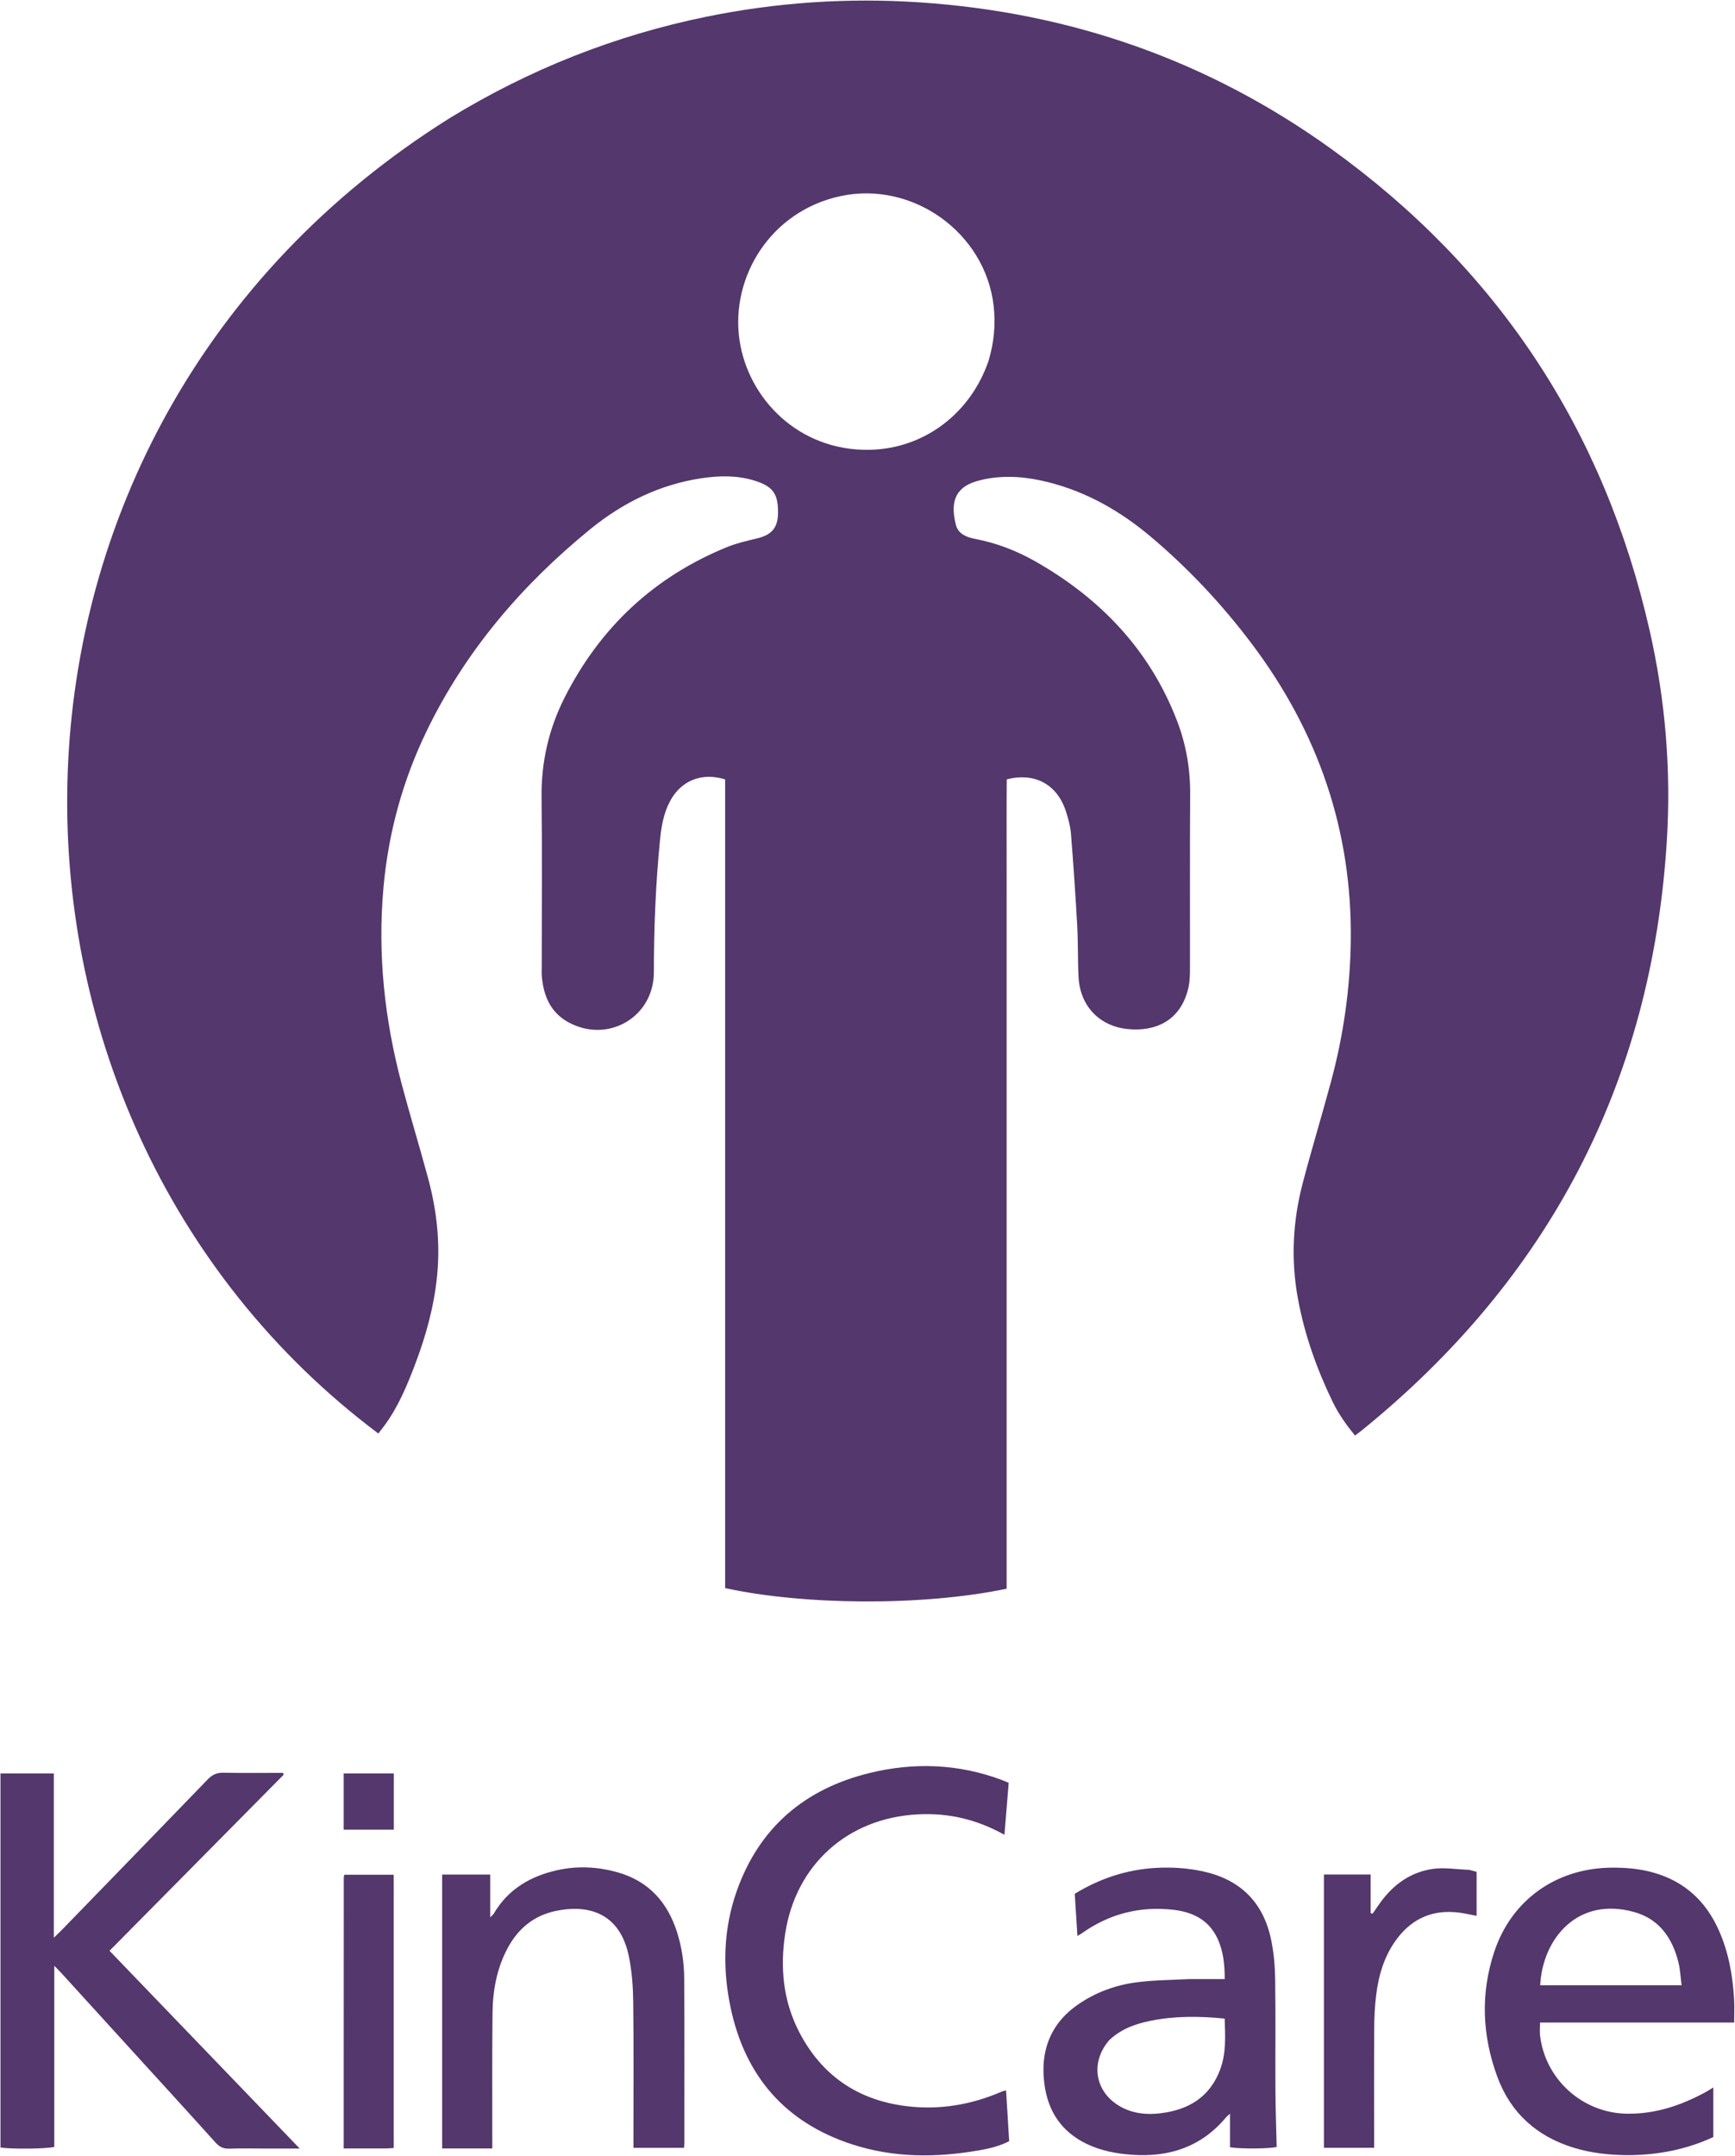
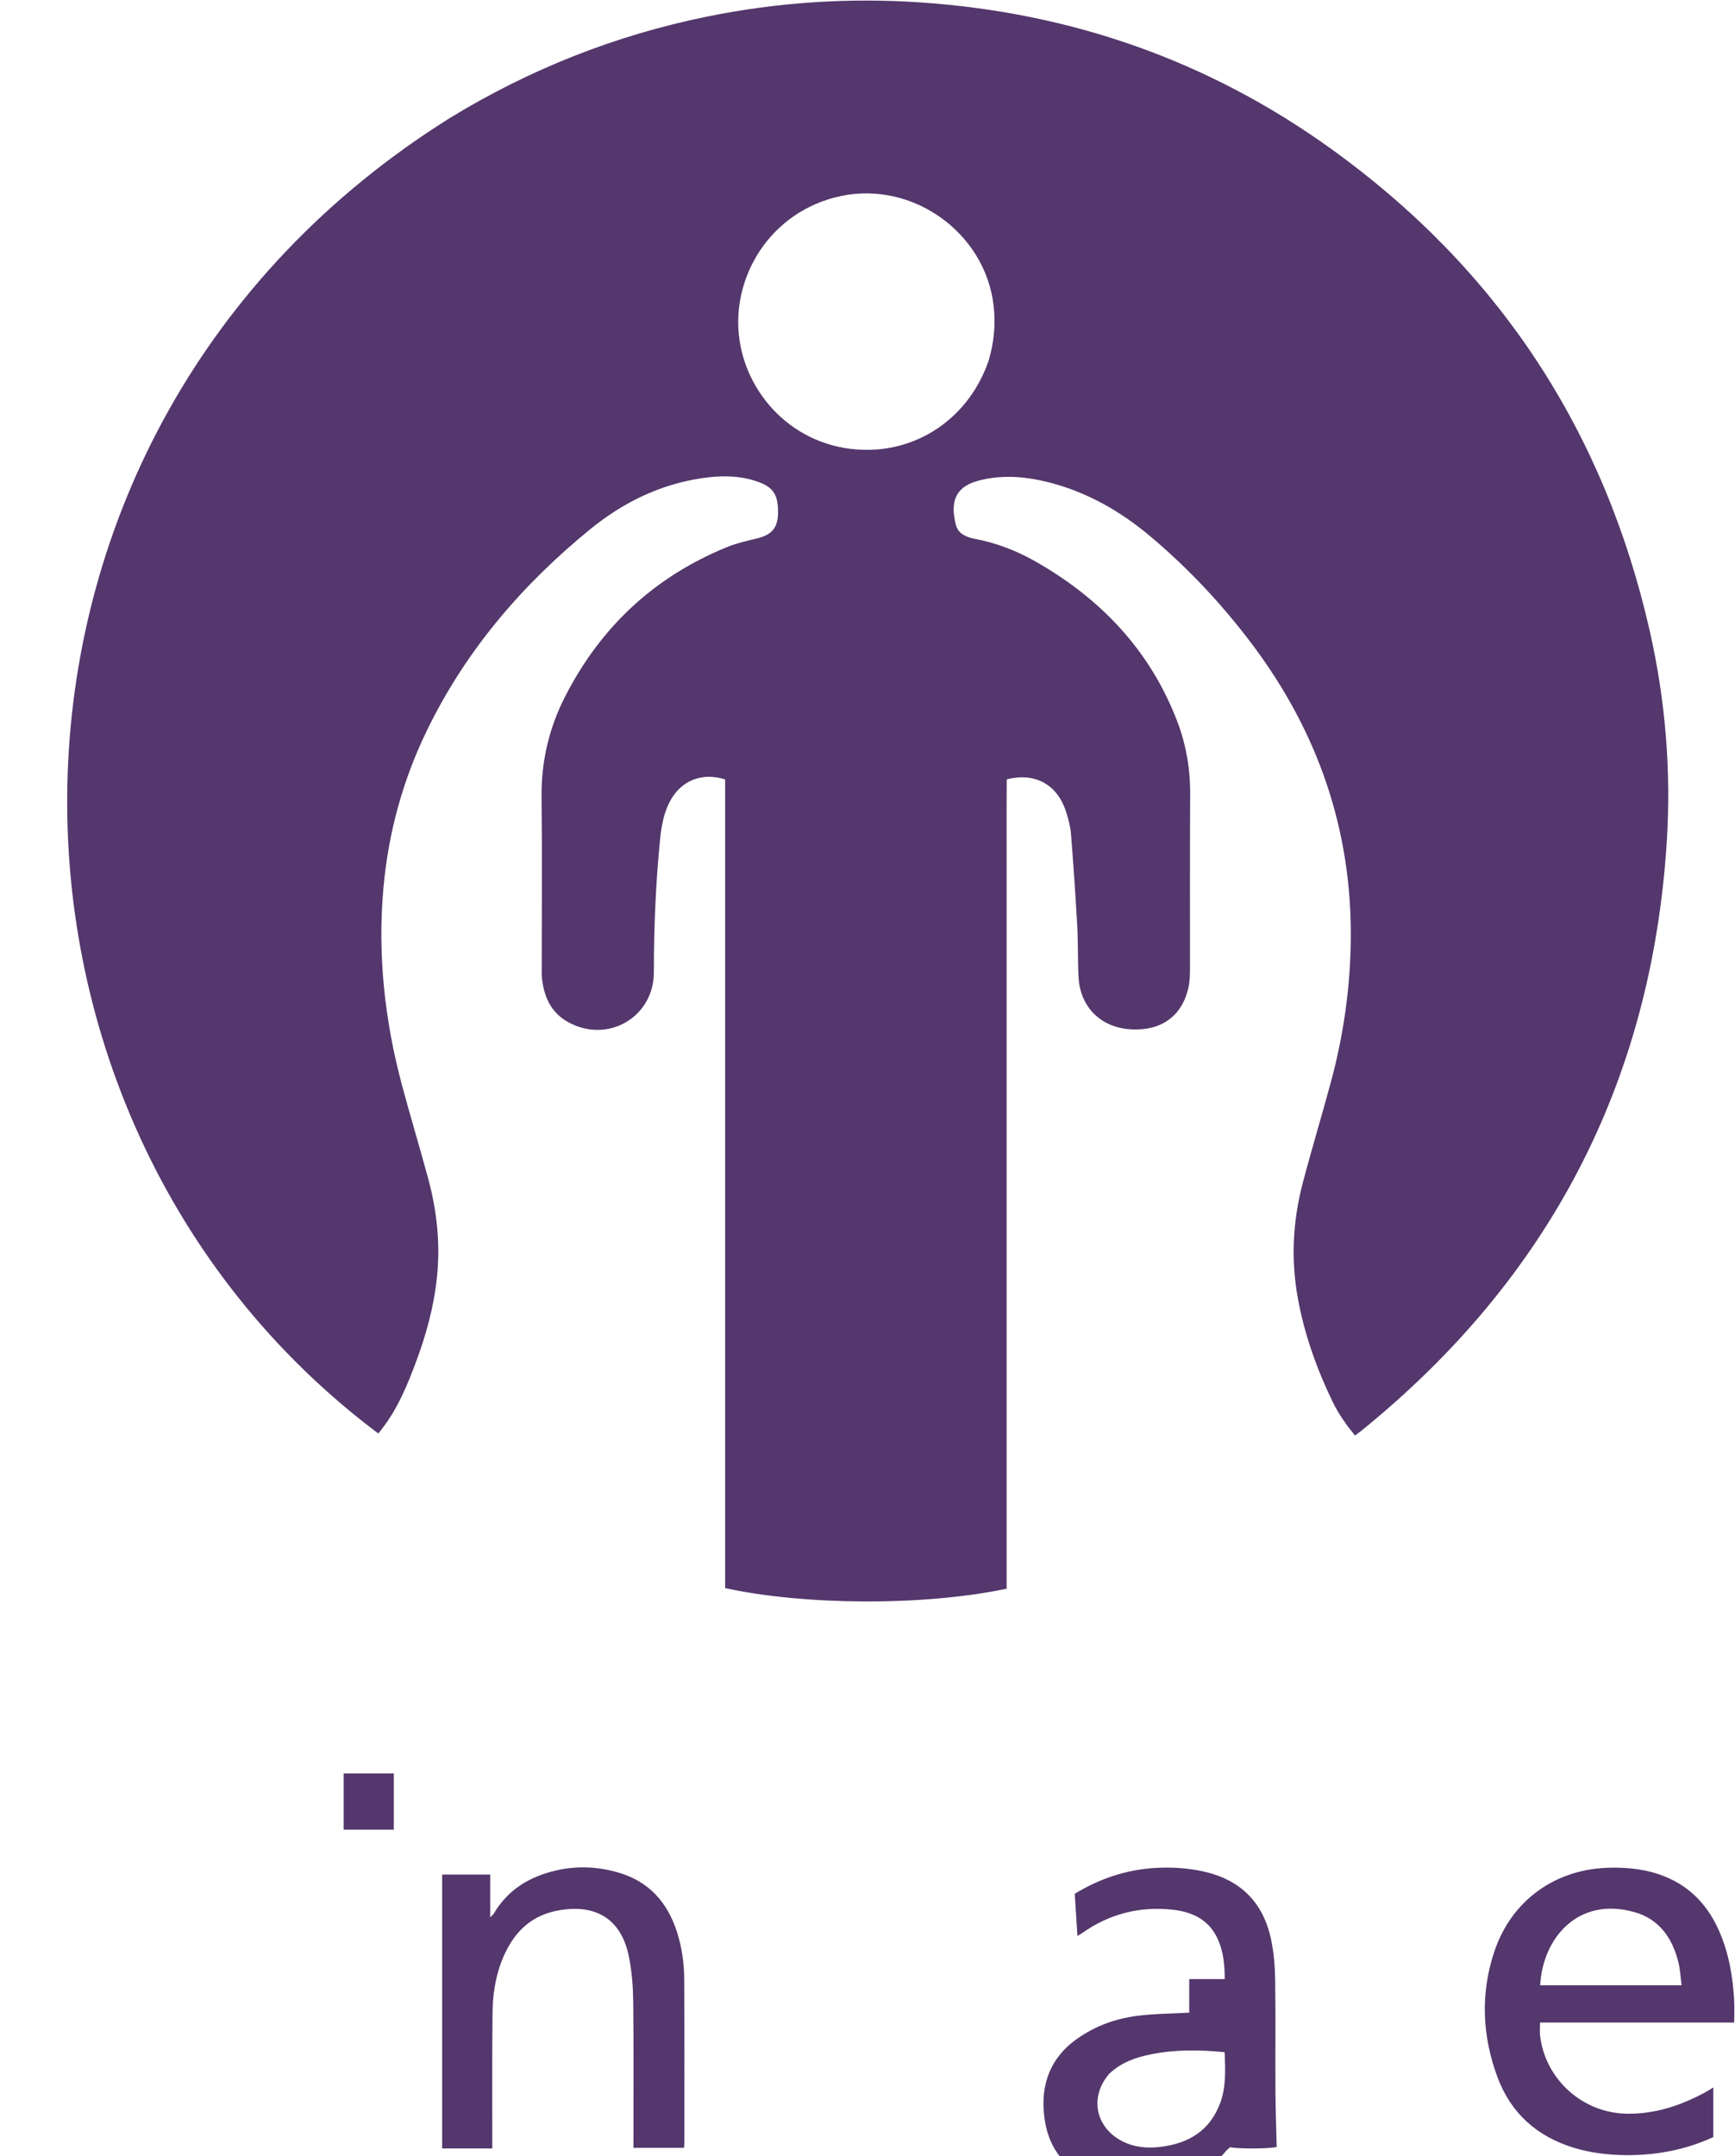
<svg xmlns="http://www.w3.org/2000/svg" width="100%" height="100%" viewBox="0 0 1822 2264" version="1.1" xml:space="preserve" style="fill-rule:evenodd;clip-rule:evenodd;stroke-linejoin:round;stroke-miterlimit:2;">
  <path d="M472.108,124.087c84.067,-51.393 173.699,-86.865 269.491,-106.485c74.167,-15.191 149.096,-20.161 224.681,-15.09c158.4,10.627 302.932,61.168 431.7,153.833c175.201,126.081 286.632,295.264 334.434,505.874c16.54,72.875 22.654,146.984 17.945,221.479c-15.97,252.662 -123.438,458.366 -319.873,617.795c-2.288,1.856 -4.694,3.566 -7.545,5.722c-9.117,-11.141 -17.217,-22.527 -23.279,-35.014c-16.78,-34.567 -29.625,-70.552 -36.62,-108.462c-7.563,-40.99 -5.495,-81.685 5.074,-121.822c9.405,-35.713 20.159,-71.069 29.754,-106.734c12.951,-48.136 19.969,-97.238 20.637,-147.062c1.557,-116.16 -34.439,-219.991 -104.172,-312.451c-31.227,-41.405 -66.528,-79.062 -106.202,-112.44c-31.697,-26.666 -67.067,-46.881 -107.628,-57.032c-21.548,-5.393 -43.29,-7.517 -65.327,-3.309c-3.262,0.622 -6.497,1.449 -9.687,2.377c-24.114,7.017 -27.191,24.278 -21.66,45.815c2.397,9.334 10.81,12.905 19.806,14.627c22.441,4.296 43.597,12.343 63.368,23.569c68.556,38.927 120.377,92.998 149.016,167.439c9.525,24.757 14.006,50.495 13.829,77.212c-0.402,60.662 -0.08,121.329 -0.196,181.994c-0.014,6.967 -0.081,14.125 -1.595,20.864c-7.831,34.861 -34.531,46.673 -64.002,43.627c-29.728,-3.072 -49.808,-24.409 -51.412,-54.338c-0.962,-17.962 -0.416,-36.005 -1.412,-53.963c-1.789,-32.26 -3.992,-64.502 -6.564,-96.709c-0.629,-7.864 -2.785,-15.746 -5.223,-23.302c-9.86,-30.554 -35.046,-41.015 -62.222,-33.813c-0.245,31.118 -0.076,62.648 -0.106,94.173c-0.031,31.333 -0.007,62.665 -0.007,93.998c-0,31.666 -0,63.332 -0,94.997l-0,471.989c-0,31.6 -0,63.2 -0,94.593c-88.334,18.551 -213.859,17.273 -295.612,-0.653l0,-849.064c-24.239,-7.638 -45.954,1.006 -57.601,22.367c-7.003,12.844 -9.378,26.936 -10.792,41.257c-4.558,46.138 -6.455,92.377 -6.446,138.748c0.008,47.23 -48.232,75.293 -89.776,52.601c-18.402,-10.051 -25.784,-27.022 -27.795,-46.925c-0.401,-3.964 -0.194,-7.993 -0.195,-11.992c-0.009,-58.999 0.511,-118.004 -0.195,-176.994c-0.446,-37.188 7.6,-72.2 24.222,-105.036c37.269,-73.619 93.983,-126.74 170.597,-157.974c10.093,-4.114 20.931,-6.551 31.581,-9.116c15.574,-3.75 21.933,-11.325 21.96,-27.394c0.032,-19.37 -5.476,-27.09 -23.852,-32.984c-18.531,-5.945 -37.503,-5.622 -56.403,-2.798c-43.979,6.571 -82.736,25.658 -116.751,53.362c-72.159,58.769 -131.574,128.288 -172.288,212.642c-24.989,51.775 -39.904,106.437 -45.074,163.753c-6.328,70.156 1.206,139.032 19.271,206.862c8.82,33.115 18.86,65.904 27.766,98.998c8.984,33.384 12.716,67.364 9.269,101.947c-3.194,32.041 -11.673,62.757 -23.061,92.754c-8.643,22.768 -17.967,45.196 -32.674,64.911c-1.954,2.62 -3.958,5.202 -5.933,7.794c-447.148,-335.419 -447.79,-1053.59 74.779,-1381.02m565.985,254.831c5.704,-19.048 7.663,-38.277 5.322,-58.221c-9,-76.66 -85.199,-131.048 -160.842,-114.784c-73.682,15.843 -115.396,85.201 -106.067,150.593c8.877,62.219 62.448,117.121 136.512,115.755c57.083,-1.053 105.979,-37.734 125.075,-93.343Z" style="fill:#54376c;fill-rule:nonzero;" />
-   <path d="M274.998,2255.82c-11.994,0 -23.004,-0.338 -33.979,0.133c-6.227,0.267 -10.444,-1.7 -14.645,-6.365c-31.214,-34.658 -62.715,-69.058 -94.123,-103.541c-22.434,-24.632 -44.857,-49.274 -67.302,-73.895c-2.137,-2.345 -4.395,-4.58 -7.931,-8.251l0,190.174c-7.803,2.131 -44.52,2.502 -56.501,0.682l-0,-392.782l56.022,0l-0,172.521c4.244,-4.161 6.799,-6.559 9.237,-9.071c50.827,-52.351 101.699,-104.658 152.363,-157.167c4.756,-4.929 9.517,-7.16 16.443,-7.021c20.924,0.422 41.862,0.152 62.571,0.152c0.365,0.754 0.59,1.043 0.633,1.356c0.039,0.292 -0.013,0.712 -0.201,0.902c-60.658,61.338 -121.332,122.659 -182.568,184.55c66.078,68.696 132.032,137.262 199.713,207.624c-14.382,-0 -26.557,-0 -39.732,-0.001Z" style="fill:#54376c;fill-rule:nonzero;" />
-   <path d="M963.397,1904.98c-73.302,3.988 -127.387,52.677 -138.7,124.362c-5.696,36.092 -2.409,71.259 14.521,104.053c23.38,45.287 60.965,71.242 111.445,77.767c35.102,4.538 68.962,-1.075 101.421,-15.171c1.137,-0.494 2.407,-0.682 4.436,-1.236c1.11,18.126 2.179,35.6 3.262,53.312c-10.296,5.347 -20.941,7.779 -31.678,9.653c-44.895,7.837 -89.583,7.931 -133.32,-6.318c-70.164,-22.857 -112.229,-71.537 -127.461,-143.141c-8.805,-41.394 -7.81,-82.962 6.487,-123.18c23.658,-66.554 71.574,-106.983 139.335,-123.545c46.556,-11.379 93.114,-9.761 138.534,7.184c2.177,0.812 4.293,1.785 7.579,3.162c-1.426,17.515 -2.874,35.288 -4.441,54.53c-28.659,-15.981 -58.56,-23.265 -91.42,-21.432Z" style="fill:#54376c;fill-rule:nonzero;" />
-   <path d="M1248.87,2077.89c12.9,0.009 24.824,0.009 37.26,0.009c0.011,-14.664 -1.291,-29.165 -7.632,-42.689c-9.352,-19.946 -26.669,-27.972 -47.32,-30.177c-34.499,-3.684 -66.077,4.388 -94.527,24.385c-1.297,0.912 -2.684,1.697 -5.18,3.262c-0.993,-15.502 -1.915,-29.894 -2.84,-44.342c26.317,-16.017 54.131,-25.252 84.231,-27.111c17.005,-1.049 33.933,-0.017 50.669,3.65c38.807,8.505 62.832,32.172 71.145,70.824c2.986,13.883 4.221,28.352 4.438,42.581c0.59,38.644 0.059,77.304 0.272,115.956c0.11,19.961 0.858,39.917 1.318,59.899c-7.018,1.903 -37.091,2.249 -49.025,0.368l-0,-35.287c-2.471,2.262 -3.398,2.936 -4.11,3.789c-25.842,30.969 -59.597,42.18 -98.836,39.35c-16.345,-1.179 -32.351,-4.119 -47.313,-11.293c-26.565,-12.739 -40.894,-34.068 -44.632,-63.02c-1.509,-11.687 -1.464,-23.284 1.145,-34.765c4.652,-20.476 16.401,-36.167 33.359,-48.118c18.891,-13.314 40.186,-21.03 62.844,-23.936c17.77,-2.279 35.828,-2.313 54.734,-3.335m-83.946,64.066c-21.042,24.236 -14.733,56.483 13.77,70.964c12.672,6.439 26.147,7.524 39.848,5.888c29.58,-3.532 52.156,-17.014 62.912,-46.249c6.349,-17.255 5.238,-35.123 4.614,-53.175c-26.624,-2.625 -52.458,-2.863 -78.058,2.368c-15.411,3.149 -30.166,8.15 -43.086,20.204Z" style="fill:#54376c;fill-rule:nonzero;" />
+   <path d="M1248.87,2077.89c12.9,0.009 24.824,0.009 37.26,0.009c0.011,-14.664 -1.291,-29.165 -7.632,-42.689c-9.352,-19.946 -26.669,-27.972 -47.32,-30.177c-34.499,-3.684 -66.077,4.388 -94.527,24.385c-1.297,0.912 -2.684,1.697 -5.18,3.262c-0.993,-15.502 -1.915,-29.894 -2.84,-44.342c26.317,-16.017 54.131,-25.252 84.231,-27.111c17.005,-1.049 33.933,-0.017 50.669,3.65c38.807,8.505 62.832,32.172 71.145,70.824c2.986,13.883 4.221,28.352 4.438,42.581c0.59,38.644 0.059,77.304 0.272,115.956c0.11,19.961 0.858,39.917 1.318,59.899c-7.018,1.903 -37.091,2.249 -49.025,0.368c-2.471,2.262 -3.398,2.936 -4.11,3.789c-25.842,30.969 -59.597,42.18 -98.836,39.35c-16.345,-1.179 -32.351,-4.119 -47.313,-11.293c-26.565,-12.739 -40.894,-34.068 -44.632,-63.02c-1.509,-11.687 -1.464,-23.284 1.145,-34.765c4.652,-20.476 16.401,-36.167 33.359,-48.118c18.891,-13.314 40.186,-21.03 62.844,-23.936c17.77,-2.279 35.828,-2.313 54.734,-3.335m-83.946,64.066c-21.042,24.236 -14.733,56.483 13.77,70.964c12.672,6.439 26.147,7.524 39.848,5.888c29.58,-3.532 52.156,-17.014 62.912,-46.249c6.349,-17.255 5.238,-35.123 4.614,-53.175c-26.624,-2.625 -52.458,-2.863 -78.058,2.368c-15.411,3.149 -30.166,8.15 -43.086,20.204Z" style="fill:#54376c;fill-rule:nonzero;" />
  <path d="M1709.03,2262.78c-19.704,-0.176 -38.183,-2.25 -56.158,-7.731c-38.812,-11.834 -66.361,-36.338 -80.436,-74.463c-15.937,-43.166 -17.865,-87.28 -3.303,-131.204c17.965,-54.189 64.403,-87.376 121.578,-88.429c15.082,-0.278 29.975,0.899 44.524,4.855c33.022,8.978 55.927,29.754 69.745,60.794c10.293,23.123 14.666,47.619 16.088,72.701c0.445,7.852 0.069,15.75 0.069,24.212l-203.882,0c-0,5.091 -0.473,9.658 0.073,14.1c5.604,45.657 44.451,80.679 90.537,81.611c30.13,0.608 57.634,-8.649 83.729,-22.906c2.302,-1.257 4.49,-2.724 7.614,-4.633l0,52.072c-27.975,12.971 -57.928,18.97 -90.178,19.021m-91.613,-178.382l148.512,-0c-1.169,-8.817 -1.49,-16.486 -3.282,-23.794c-6.252,-25.498 -20.082,-45.64 -46.179,-52.998c-59.889,-16.885 -96.575,28.012 -99.051,76.792Z" style="fill:#54376c;fill-rule:nonzero;" />
  <path d="M473.727,2255.75c-3.523,-0 -6.13,-0 -9.397,-0l-0,-287.577l50.494,0l0,44.907c2.195,-2.288 3.158,-2.977 3.705,-3.909c14.993,-25.568 38.339,-39.226 66.349,-45.53c21.481,-4.835 43.093,-3.768 64.252,2.336c32.151,9.276 51.794,31.193 61.806,62.485c5.117,15.992 7.493,32.521 7.585,49.189c0.321,57.64 0.151,115.283 0.149,172.925c0,1.315 -0.231,2.631 -0.407,4.51l-53.048,0c-0,-3.554 0,-7.068 -0.001,-10.581c-0.014,-47.646 0.318,-95.296 -0.242,-142.936c-0.184,-15.569 -1.362,-31.375 -4.382,-46.617c-9.757,-49.245 -45.917,-55.126 -76.972,-48.583c-23.012,4.849 -39.472,18.469 -50.467,38.915c-11.473,21.334 -15.662,44.572 -15.93,68.412c-0.487,43.309 -0.21,86.627 -0.252,129.942c-0.003,3.639 -0,7.279 -0,12.112c-14.498,0 -28.412,0 -43.242,-0Z" style="fill:#54376c;fill-rule:nonzero;" />
-   <path d="M1542.78,1963.19c3.1,0.755 5.327,1.404 7.862,2.143l-0,46.197c-6.24,-1.188 -12.016,-2.571 -17.871,-3.353c-26.686,-3.57 -48.577,5.11 -65.049,26.475c-13.609,17.65 -19.885,38.299 -22.561,60.04c-1.42,11.537 -1.976,23.238 -2.051,34.87c-0.245,38.323 -0.093,76.648 -0.093,114.972l-0,10.522l-52.701,0l0,-286.97l49.029,-0l-0,40.478c0.674,0.237 1.349,0.474 2.023,0.711c1.75,-2.508 3.546,-4.985 5.241,-7.529c13.914,-20.881 32.519,-35.687 57.58,-39.459c12.255,-1.845 25.126,0.403 38.591,0.903Z" style="fill:#54376c;fill-rule:nonzero;" />
-   <path d="M360.936,2197c0.02,-75.983 0.038,-150.965 0.078,-225.948c0,-0.646 0.294,-1.292 0.637,-2.703l51.829,-0l-0,286.857c-2.784,0.194 -5.363,0.521 -7.943,0.53c-14.609,0.05 -29.219,0.024 -44.601,0.024c0,-19.88 0,-38.82 0,-58.76Z" style="fill:#54376c;fill-rule:nonzero;" />
  <rect x="360.928" y="1861.97" width="52.645" height="59.031" style="fill:#54376c;fill-rule:nonzero;" />
</svg>